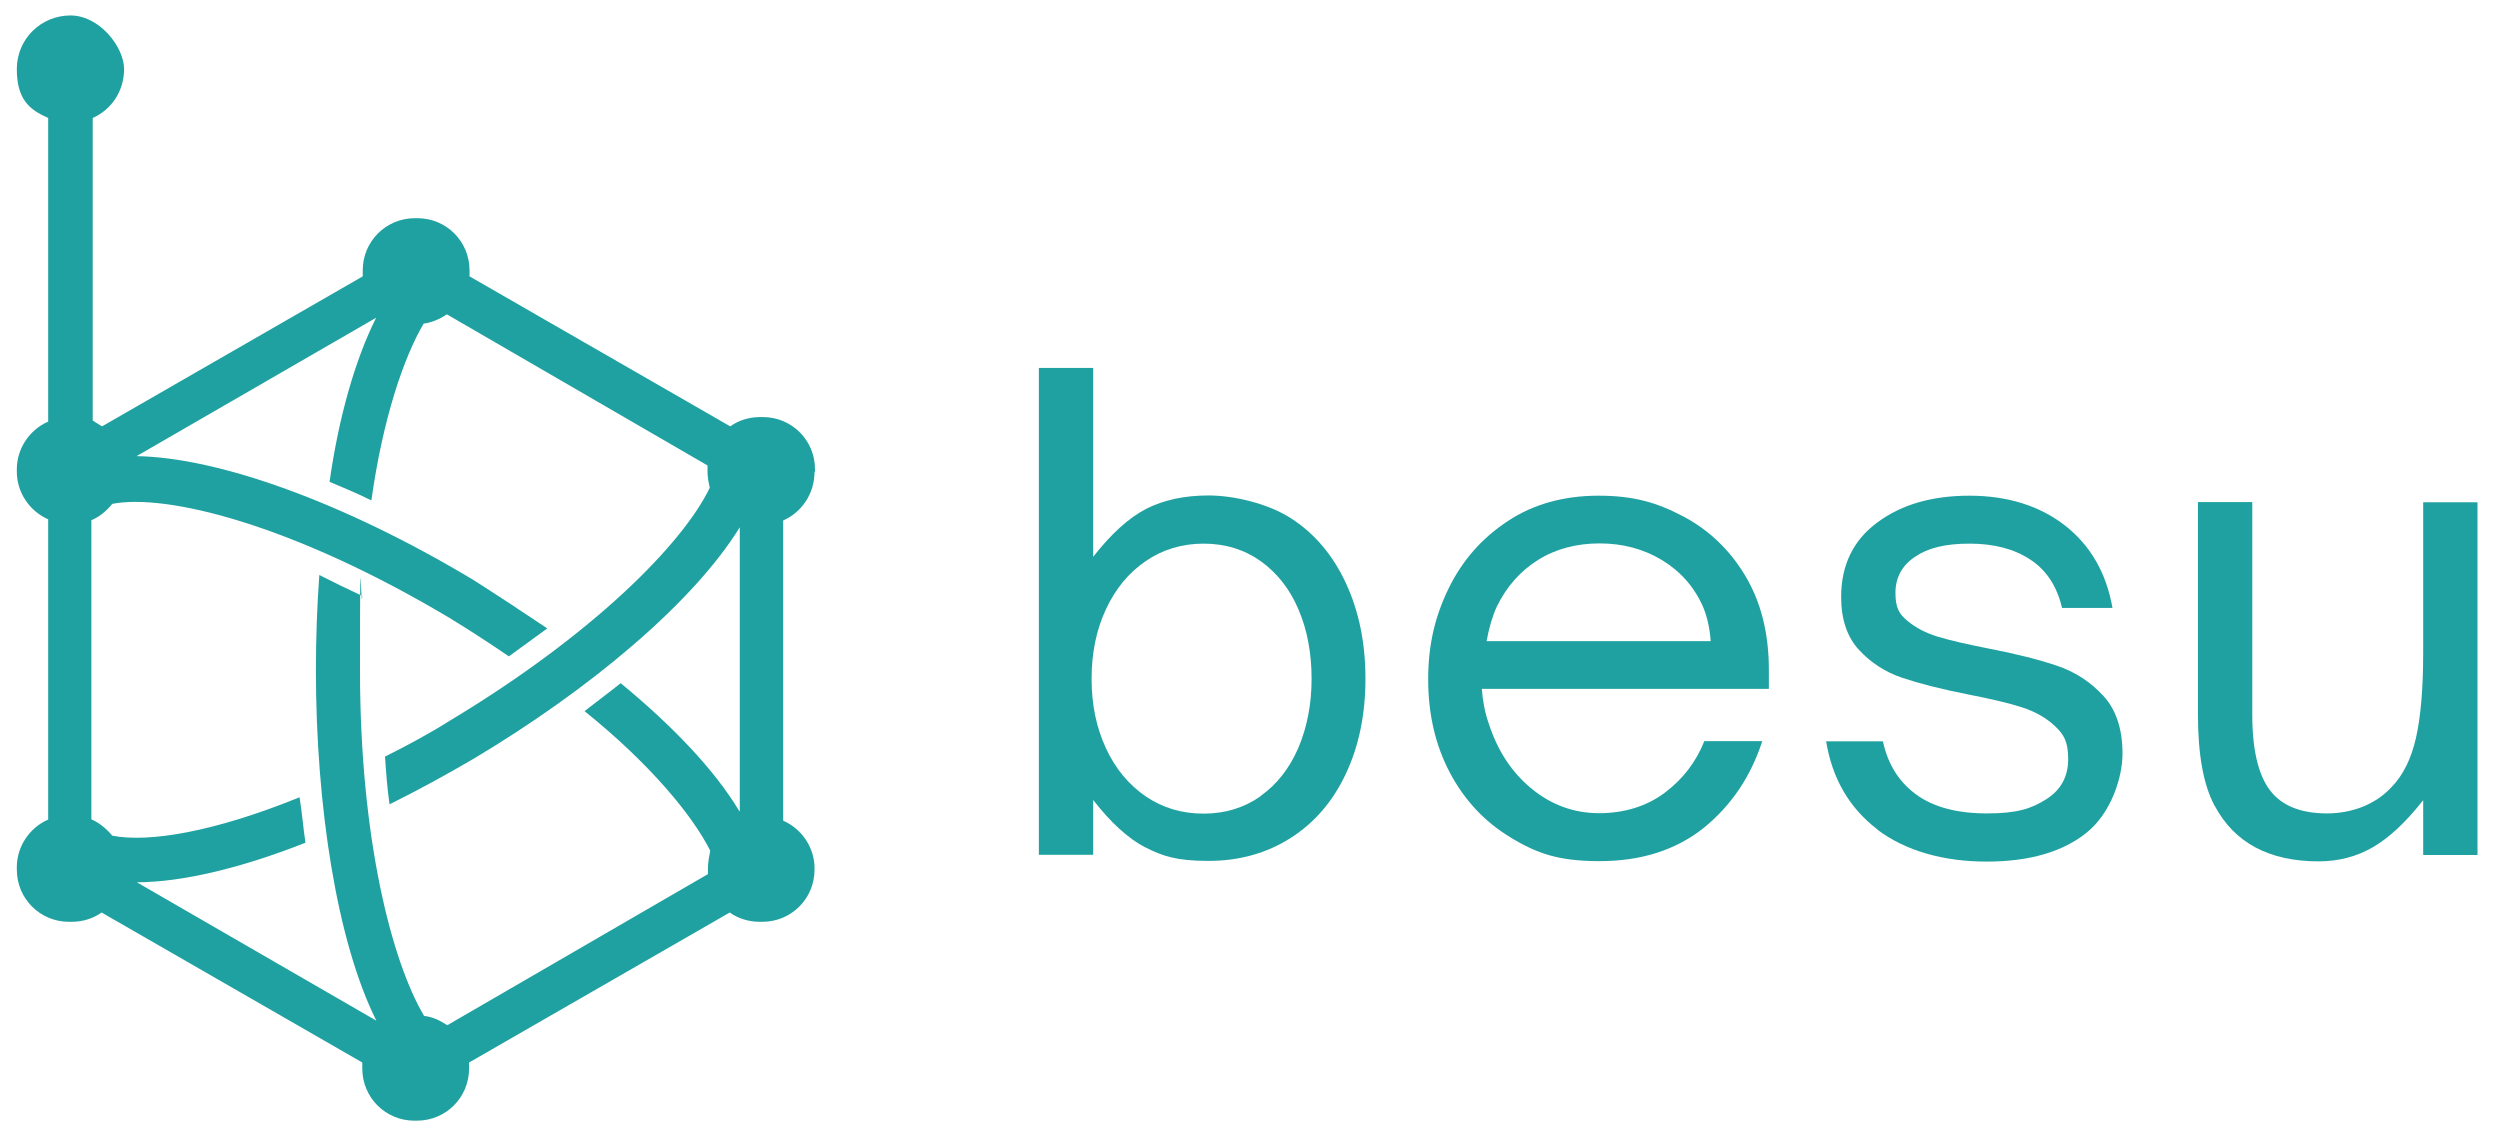
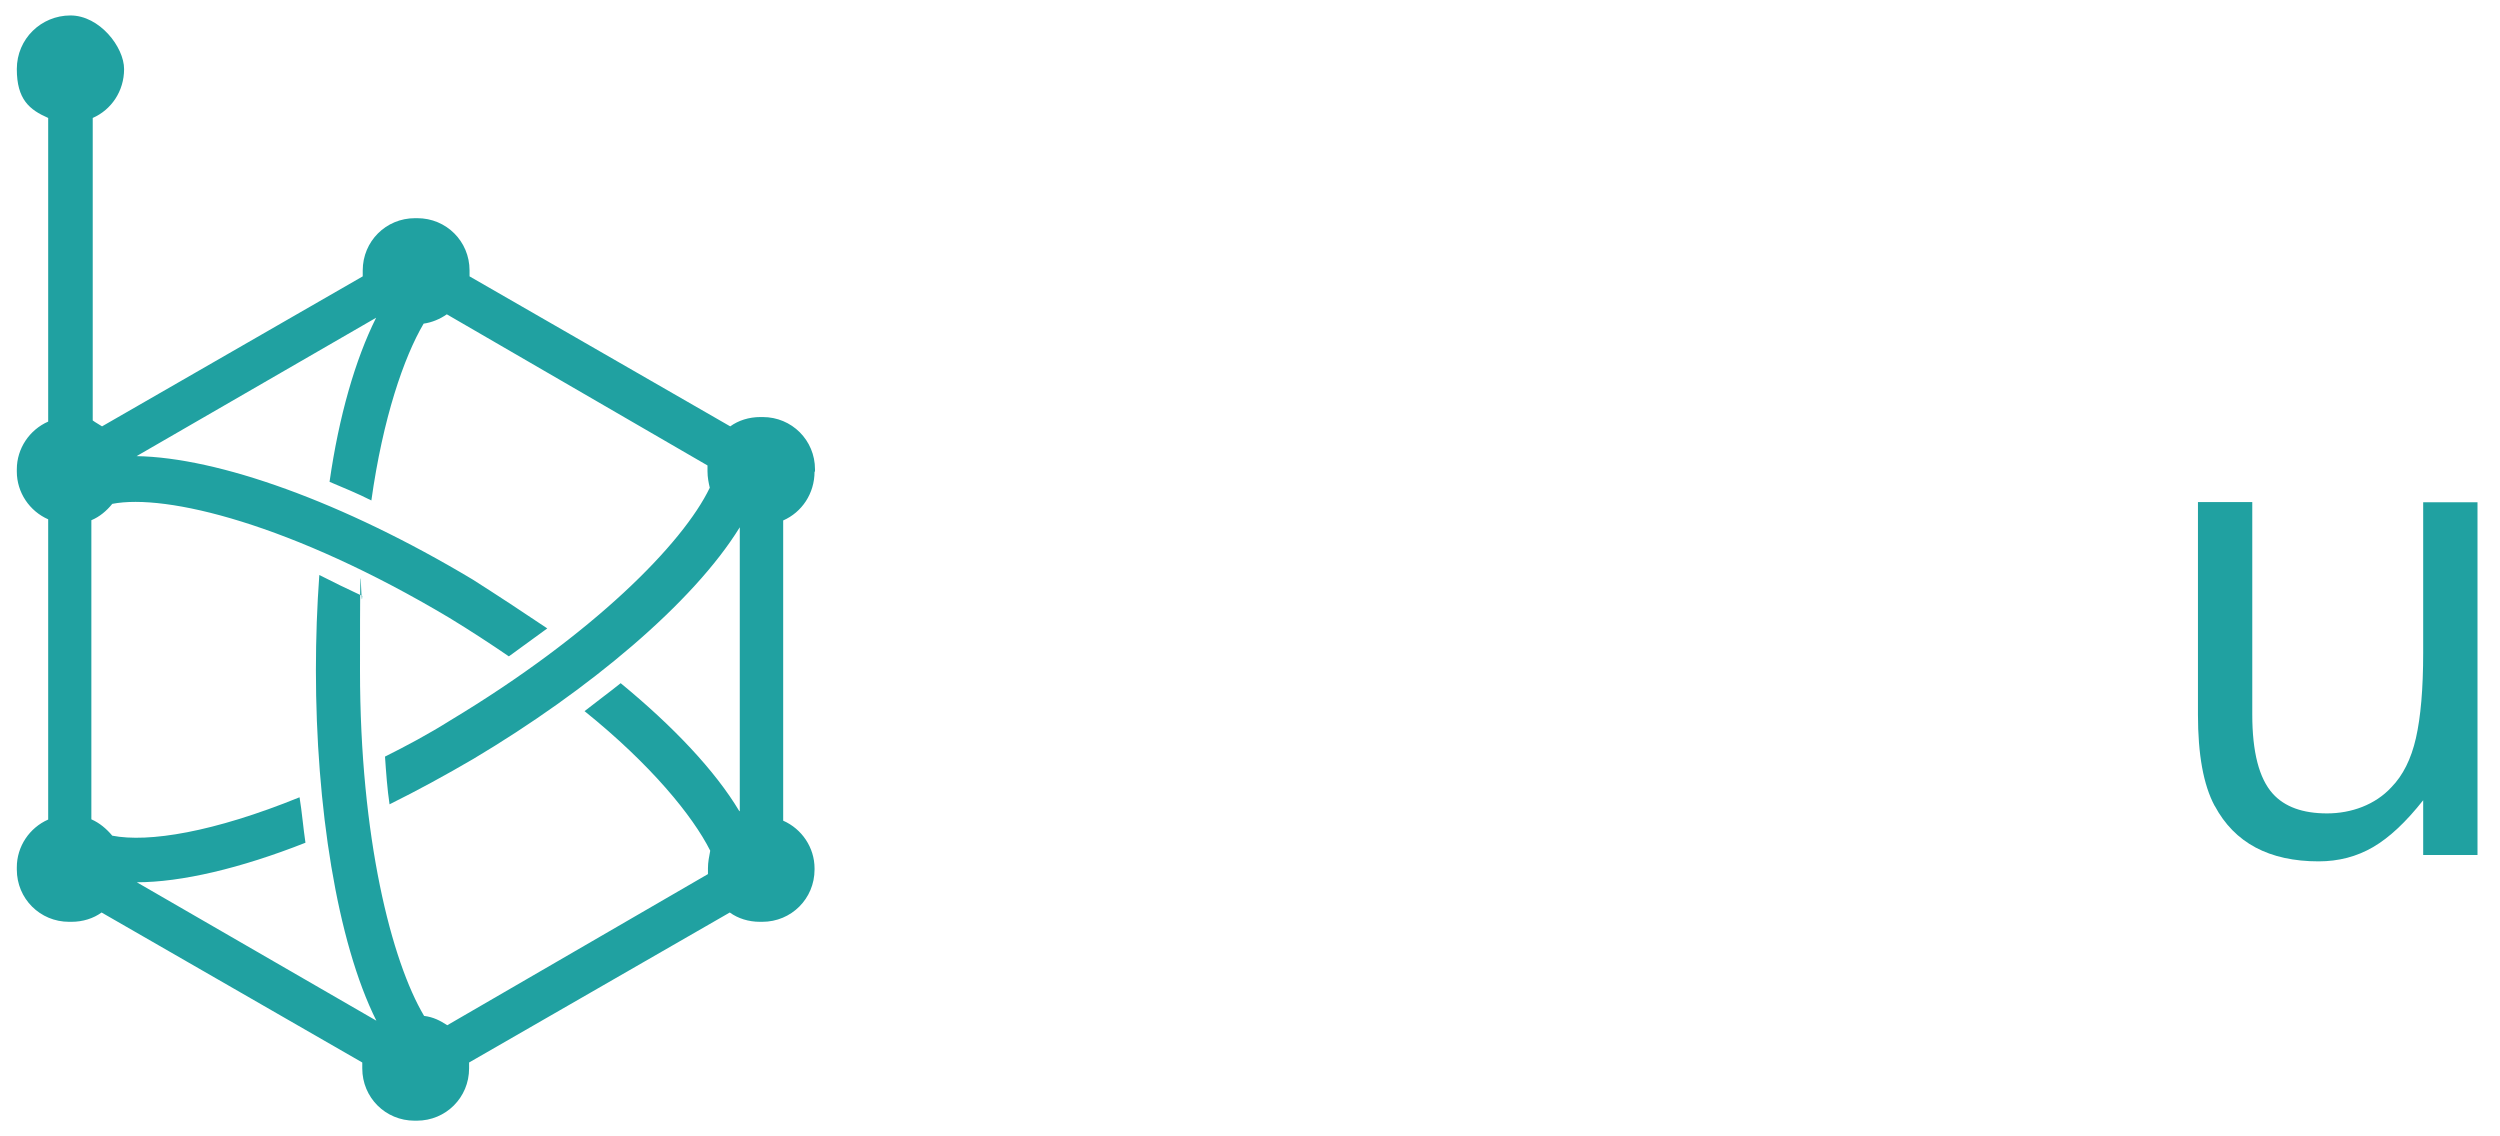
<svg xmlns="http://www.w3.org/2000/svg" width="1100" height="500" viewBox="0 0 1100 500" fill="none">
  <path d="M358.6 207.5V206.5C358.6 193.7 348.4 183.5 335.6 183.5H334.6C329.5 183.5 324.9 185 321.3 187.6L206.6 121.6V119C206.6 106.2 196.4 96 183.6 96H182.6C169.8 96 159.6 106.2 159.6 119V121.6L44.9 187.6C43.4 186.6 42.3 186.1 40.8 185V51.9C49 48.3 54.6 40.1 54.6 30.4C54.6 20.7 43.8 6.8 31 6.8C18.2 6.8 7.4 17 7.4 30.4C7.4 43.8 13 48.3 21.2 51.9V185.5C13 189.1 7.4 197.3 7.4 206.5V207.5C7.4 216.7 13 224.9 21.2 228.5V360.6C13 364.2 7.4 372.4 7.4 381.6V382.6C7.4 395.4 17.6 405.6 30.4 405.6H31.4C36.5 405.6 41.1 404.1 44.7 401.5L159.4 467.5V470.1C159.4 482.9 169.6 493.1 182.4 493.1H183.4C196.2 493.1 206.4 482.9 206.4 470.1V467.5L321.1 401.5C324.7 404.1 329.3 405.6 334.4 405.6H335.4C348.2 405.6 358.4 395.4 358.4 382.6V382.1C358.4 372.9 352.8 364.7 344.6 361.1V229C352.8 225.4 358.4 217.2 358.4 207.5H358.6ZM325.3 356.9C314.6 339 296.1 319.5 273.1 300.6C268 304.7 262.4 308.8 257.2 312.9C286.4 336.4 304.8 359 312.5 374.3C312 376.9 311.5 379.4 311.5 382V384.6L196.8 451.1C193.7 449.1 190.7 447.5 186.6 447C172.3 422.9 158.4 368.7 158.4 295C158.4 221.3 158.9 272.5 159.4 262.2C152.7 259.1 146.6 256.1 140.5 253C139.5 266.8 139 280.6 139 295C139 354.4 148.2 414.3 165.6 449.1L60.2 388.2C79.7 388.2 105.8 382.1 134.4 370.8C133.4 364.1 132.9 357.5 131.8 350.8C93.9 366.2 65.3 370.8 49.4 367.7C46.8 364.6 43.8 362.1 40.2 360.5V228.9C43.8 227.4 46.9 224.8 49.4 221.7C72.9 217.1 128.2 230.4 197.8 271.9C207 277.5 215.7 283.2 223.9 288.8C229.5 284.7 235.2 280.6 240.8 276.5C230.1 269.3 219.3 262.2 208 255C150.7 220.7 95.9 201.3 60.1 200.7L165.5 139.8C156.3 158.2 149.1 183.3 145 212C151.1 214.6 157.3 217.1 163.4 220.2C168.5 183.9 177.7 157.2 186.4 142.4C190 141.9 193.6 140.4 196.6 138.3L311.3 204.8V207.4C311.3 210 311.8 212.5 312.3 214.6C300.5 239.2 261.1 279.1 198.1 317C188.4 323.1 178.6 328.3 169.4 332.9C169.9 340.1 170.4 347.2 171.4 353.9C183.7 347.8 196 341.1 208.3 333.9C259 303.7 305 265.3 325.5 232V356.9H325H325.3Z" fill="#20A1A1" />
-   <path d="M504 372.899C496.3 368.899 488.7 361.899 481 351.999V376.099H457.1V161.899H481V244.999C488.9 234.899 496.6 227.899 504.3 223.899C512 219.999 521.1 217.999 531.8 217.999C542.5 217.999 557.8 221.399 568.1 228.099C578.5 234.799 586.5 244.299 592.2 256.599C597.9 268.899 600.8 282.799 600.8 298.599C600.8 314.399 597.9 328.299 592.2 340.399C586.5 352.599 578.4 361.999 567.9 368.699C557.4 375.399 545.3 378.799 531.7 378.799C518.1 378.799 511.6 376.799 503.9 372.799L504 372.899ZM554.7 350.199C561.9 345.099 567.4 337.999 571.3 328.999C575.1 319.999 577.1 309.899 577.1 298.699C577.1 287.499 575.2 277.099 571.3 268.099C567.5 259.099 561.9 252.099 554.7 246.899C547.5 241.799 539.1 239.199 529.6 239.199C520.1 239.199 511.5 241.799 504.1 246.899C496.6 251.999 490.8 259.099 486.6 268.099C482.4 277.099 480.3 287.299 480.3 298.699C480.3 310.099 482.4 320.099 486.6 329.199C490.8 338.299 496.7 345.299 504.1 350.399C511.6 355.499 520.1 357.999 529.6 357.999C539.1 357.999 547.5 355.399 554.7 350.299V350.199Z" fill="#20A1A1" />
-   <path d="M664.7 368.5C653.2 361.6 644.3 352 637.9 339.9C631.5 327.7 628.4 314.1 628.4 298.9C628.4 283.7 631.4 271.2 637.4 258.9C643.4 246.6 652 236.8 663.4 229.3C674.7 221.8 688.1 218.1 703.4 218.1C718.7 218.1 729 221.1 740.4 227.1C751.8 233.1 761 241.8 767.9 253.3C774.8 264.8 778.3 278.6 778.3 294.7V303.1H652C652.4 308.5 653.4 313.7 655.1 318.5C659 330.5 665.3 340 674 347.1C682.7 354.2 692.6 357.8 703.6 357.8C714.6 357.8 724.5 354.8 732.5 348.8C740.5 342.8 746.3 335.2 749.9 326.1H775.4C770.3 341.8 761.7 354.5 749.6 364.3C737.4 374 722.2 378.9 703.8 378.9C685.4 378.9 676.2 375.4 664.6 368.5H664.7ZM752.7 282.1C752.3 276.5 751.2 271.4 749.3 266.9C745.4 258.1 739.3 251.3 731.2 246.4C723.1 241.5 713.9 239.1 703.8 239.1C693.7 239.1 684.5 241.5 676.7 246.4C668.9 251.3 662.9 258.1 658.6 266.9C656.7 271 655.2 276.1 654.1 282.1H752.6H752.7Z" fill="#20A1A1" />
-   <path d="M826 364.9C813.7 355.5 806.2 342.6 803.5 326.2H828.5C830.6 336.1 835.4 343.9 843 349.5C850.6 355.1 861 357.9 874.3 357.9C887.6 357.9 893.8 355.8 900.3 351.7C906.8 347.6 910 341.7 910 334C910 326.3 908.1 323.2 904.2 319.5C900.4 315.9 895.5 313.1 889.6 311.2C883.7 309.3 875.9 307.5 866.2 305.6C854 303.2 844.3 300.7 836.9 298.2C829.5 295.7 823.2 291.6 818 286C812.8 280.4 810.1 272.6 810.1 262.7C810.1 248.7 815.4 237.7 826 229.9C836.6 222 850.1 218.1 866.6 218.1C883.1 218.1 897.5 222.5 908.7 231.3C919.9 240.1 926.8 252.2 929.5 267.5H907.3C905.1 258 900.4 250.8 893.3 246.2C886.2 241.5 877.3 239.2 866.6 239.2C855.9 239.2 848.3 241.1 842.6 245C836.9 248.8 834 254.1 834 260.9C834 267.7 835.8 270.3 839.3 273.2C842.9 276.2 847.3 278.5 852.5 280.1C857.7 281.7 865.1 283.4 874.7 285.3C887.2 287.7 897.4 290.3 905.3 293C913.2 295.7 919.9 300.1 925.5 306.2C931.1 312.3 933.9 320.8 933.9 331.6C933.9 342.4 928.7 357.8 918.2 366.3C907.7 374.8 893 379.1 874.1 379.1C855.2 379.1 838.5 374.4 826.1 365.1L826 364.9Z" fill="#20A1A1" />
  <path d="M974.4 354.499C969.5 345.299 967.1 331.999 967.1 314.399V220.899H991V314.399C991 330.899 994 342.499 1000 349.199C1005.2 354.999 1013.2 357.899 1023.9 357.899C1034.6 357.899 1045.1 354.099 1052.2 346.399C1057.3 341.199 1060.9 333.999 1063 324.799C1065.1 315.599 1066.2 303.099 1066.2 287.199V220.999H1090.1V376.199H1066.2V352.099C1058.7 361.599 1051.4 368.499 1044.2 372.699C1037 376.899 1029 378.999 1020.2 378.999C998.5 378.999 983.2 370.899 974.5 354.599L974.4 354.499Z" fill="#20A1A1" />
</svg>